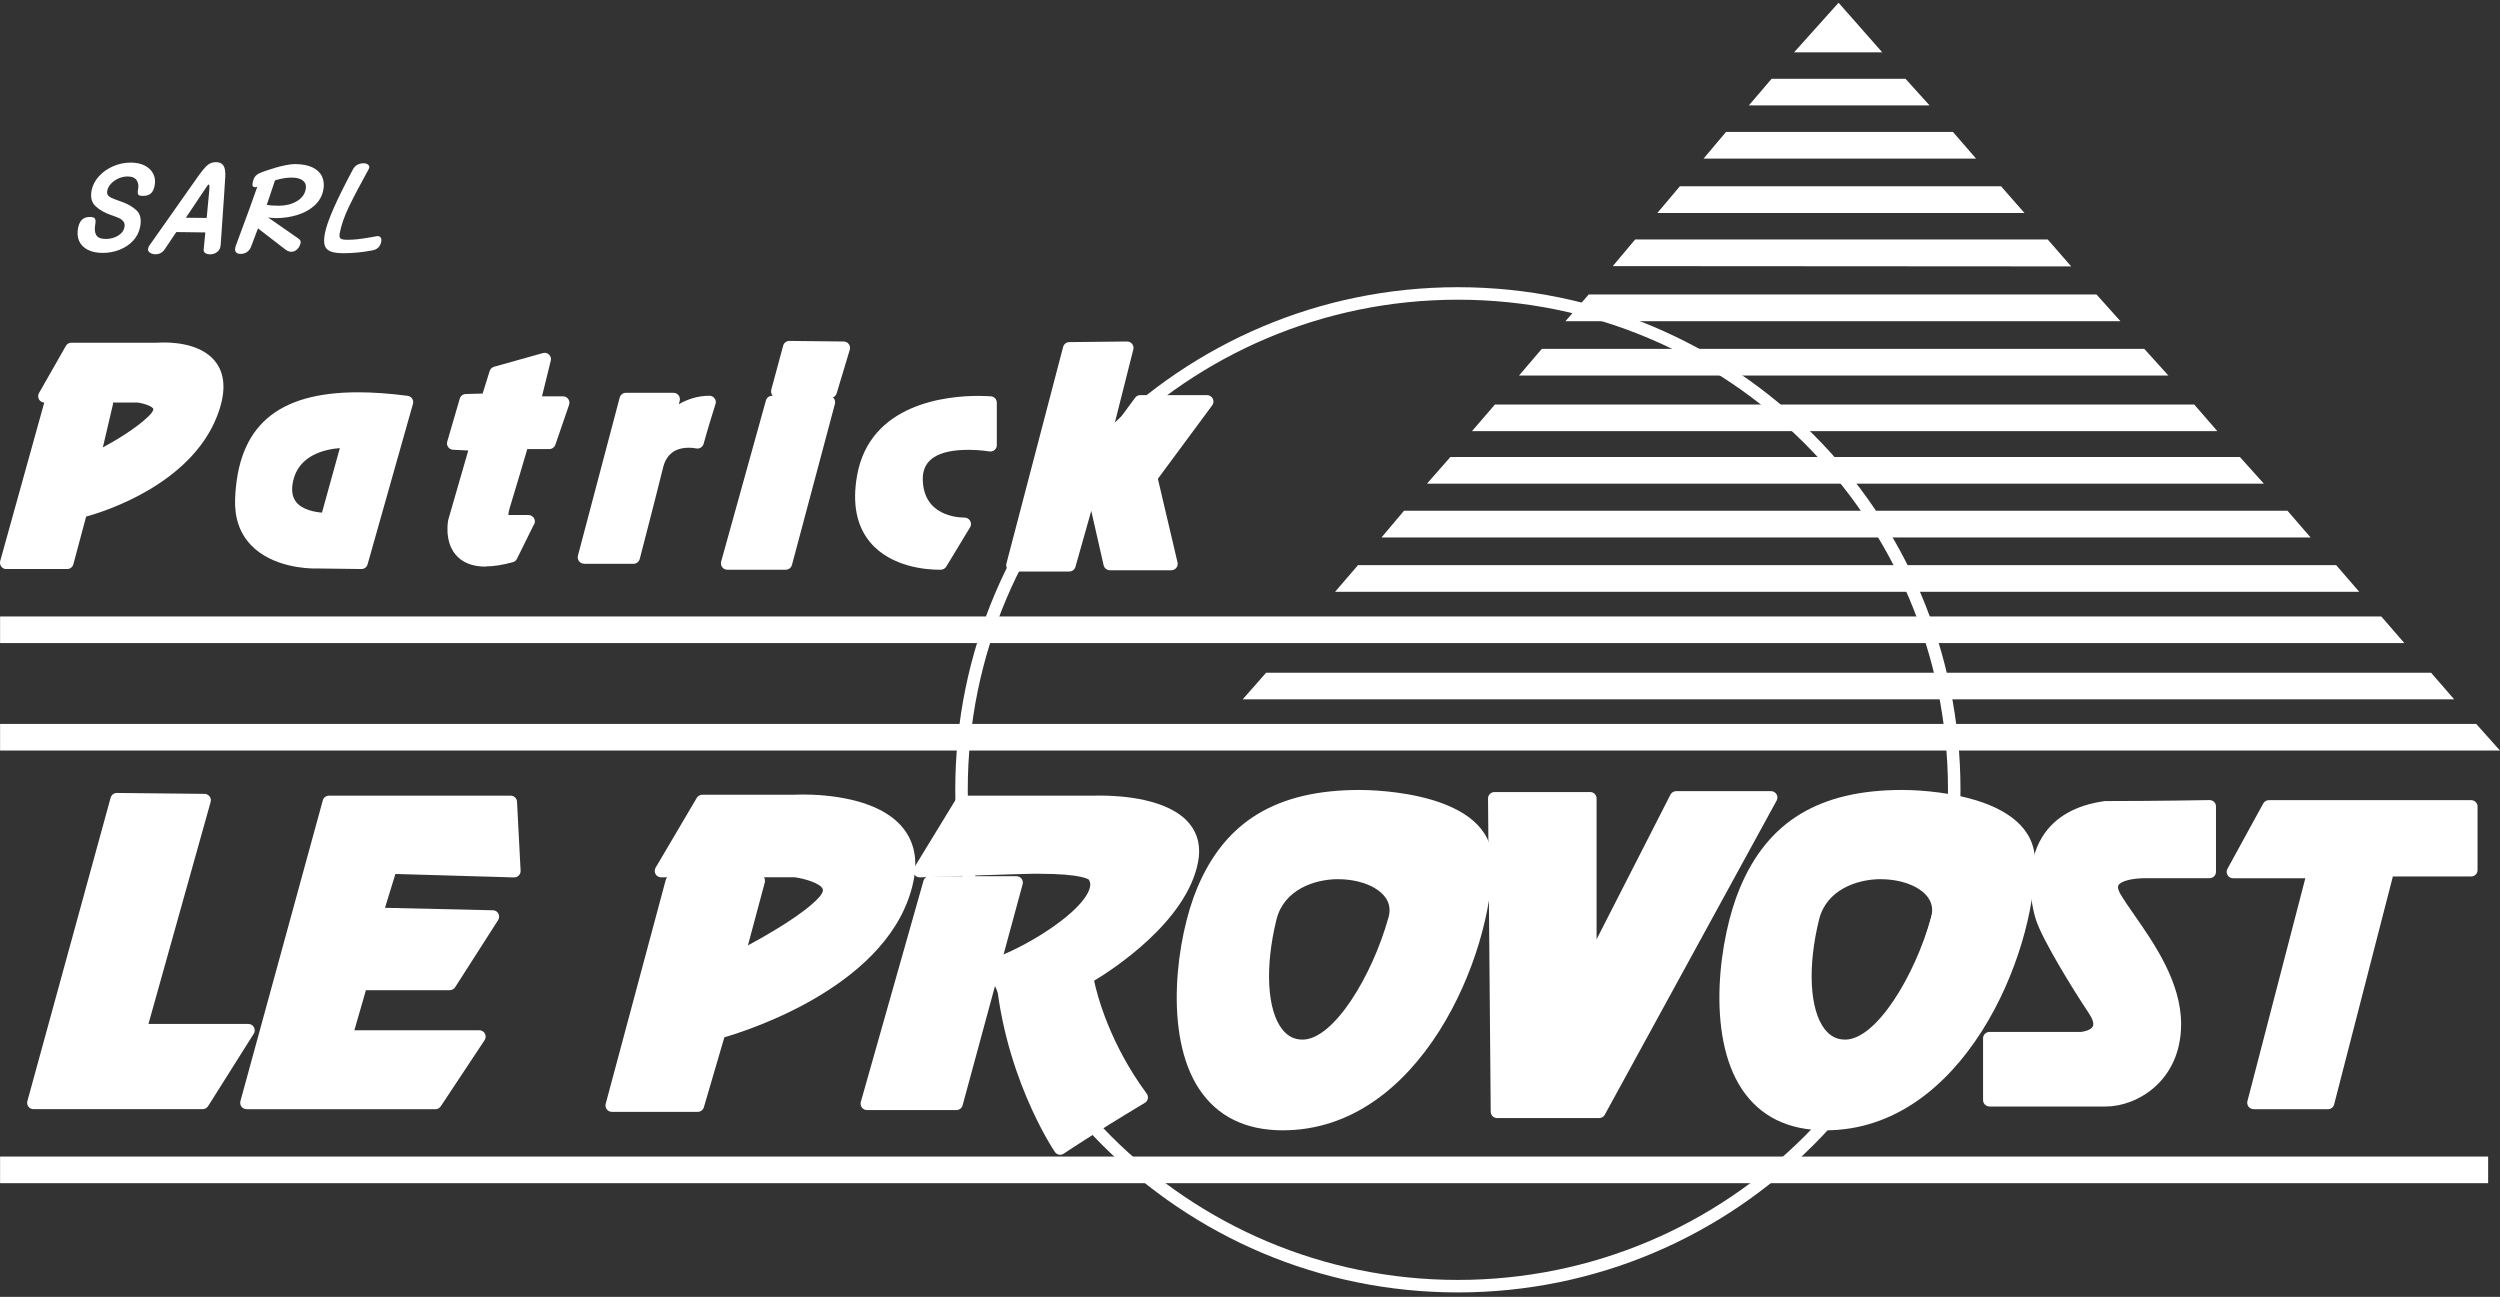
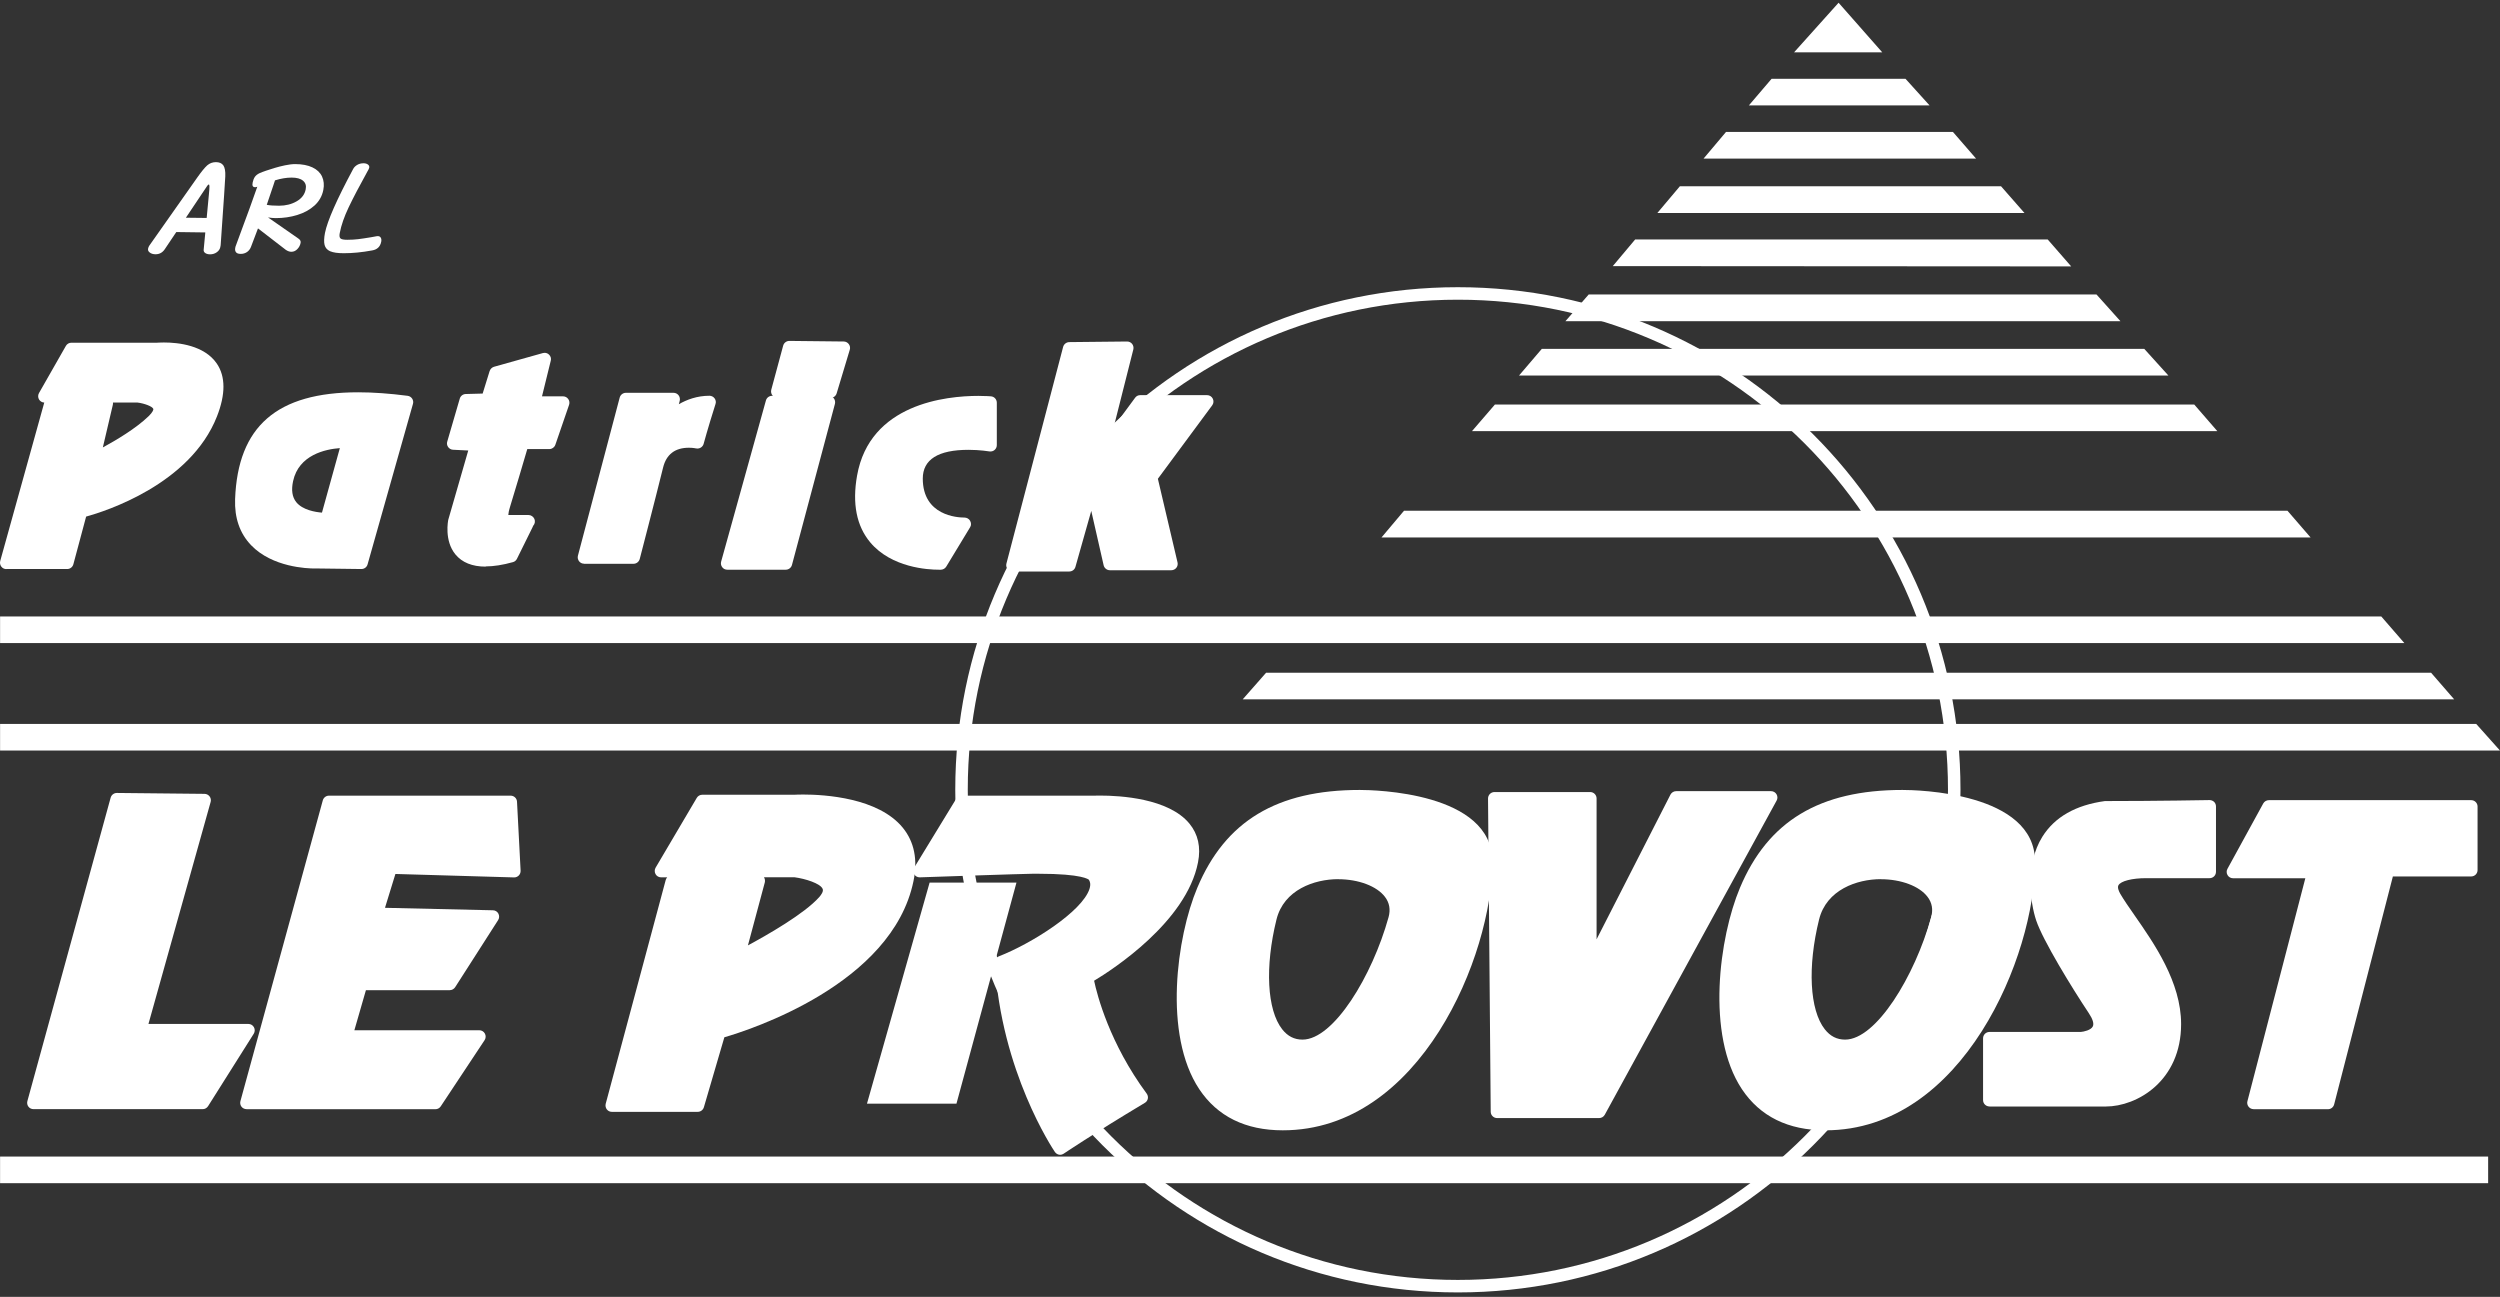
<svg xmlns="http://www.w3.org/2000/svg" width="160" height="83" viewBox="0 0 160 83" fill="none">
  <rect x="0" y="0" width="160" height="83" fill="#333333" stroke="none" />
  <g clip-path="url(#clip0_18_465)">
    <path d="M93.304 18.781C110.848 18.781 125.071 33.003 125.071 50.547C125.071 68.092 110.848 82.315 93.304 82.315C75.759 82.315 61.537 68.092 61.537 50.547C61.537 33.003 75.759 18.781 93.304 18.781Z" stroke="white" stroke-width="0.8" />
    <path fill-rule="evenodd" clip-rule="evenodd" d="M2.146 70.986C2.016 70.986 1.896 70.928 1.82 70.827C1.743 70.726 1.719 70.597 1.752 70.472L7.081 51.052C7.13 50.874 7.293 50.749 7.475 50.749L13.092 50.807C13.217 50.807 13.337 50.869 13.414 50.97C13.491 51.071 13.515 51.205 13.481 51.325L9.501 65.532H15.896C16.045 65.532 16.18 65.613 16.252 65.743C16.323 65.872 16.319 66.031 16.242 66.156L13.318 70.793C13.241 70.914 13.112 70.986 12.972 70.986H2.146Z" fill="white" />
    <path fill-rule="evenodd" clip-rule="evenodd" d="M7.475 51.157L2.146 70.578H12.972L15.896 65.94H8.964L13.088 51.215L7.475 51.157Z" fill="white" />
    <path fill-rule="evenodd" clip-rule="evenodd" d="M15.781 70.986C15.651 70.986 15.531 70.928 15.454 70.827C15.378 70.726 15.354 70.597 15.387 70.472L20.659 51.224C20.707 51.047 20.87 50.922 21.053 50.922H32.681C32.897 50.922 33.079 51.09 33.089 51.311L33.319 55.723C33.324 55.838 33.281 55.949 33.204 56.03C33.127 56.107 33.022 56.155 32.911 56.155L25.306 55.934L24.639 58.1L31.548 58.258C31.697 58.258 31.831 58.344 31.898 58.474C31.965 58.604 31.961 58.762 31.879 58.887L29.128 63.184C29.051 63.299 28.922 63.371 28.782 63.371H23.419L22.68 65.935H30.674C30.823 65.935 30.962 66.016 31.034 66.151C31.106 66.285 31.096 66.444 31.015 66.569L28.206 70.808C28.129 70.923 28.005 70.99 27.865 70.99H15.776L15.781 70.986Z" fill="white" />
    <path fill-rule="evenodd" clip-rule="evenodd" d="M21.052 51.33L15.781 70.578H27.87L30.679 66.338H22.142L23.117 62.958H28.787L31.538 58.661L24.092 58.488L25.009 55.507L32.916 55.737L32.685 51.325H21.057L21.052 51.33Z" fill="white" />
    <path fill-rule="evenodd" clip-rule="evenodd" d="M39.157 71.158C39.032 71.158 38.913 71.101 38.836 71C38.759 70.899 38.735 70.769 38.764 70.645L42.605 56.323C42.624 56.256 42.657 56.198 42.7 56.15H42.312C42.163 56.15 42.028 56.074 41.956 55.944C41.884 55.819 41.884 55.661 41.956 55.536L44.592 51.066C44.664 50.941 44.799 50.864 44.943 50.864H50.843C50.843 50.864 51.054 50.85 51.39 50.85C52.792 50.85 56.215 51.056 57.781 52.977C58.515 53.879 58.746 55.032 58.462 56.395C57.099 63.001 47.958 65.921 46.359 66.386L45.048 70.865C44.995 71.038 44.837 71.158 44.654 71.158H39.153H39.157ZM48.894 56.145C48.956 56.242 48.975 56.362 48.947 56.477L47.867 60.505C49.124 59.828 51.482 58.479 52.428 57.418C52.562 57.264 52.711 57.053 52.653 56.899C52.519 56.539 51.52 56.232 50.848 56.145H48.894Z" fill="white" />
    <path fill-rule="evenodd" clip-rule="evenodd" d="M42.993 56.429L39.153 70.75H44.655L46.028 66.055C46.028 66.055 56.633 63.237 58.059 56.314C59.207 50.754 50.838 51.273 50.838 51.273H44.938L42.302 55.742H50.896C50.896 55.742 54.103 56.141 52.73 57.691C51.357 59.237 47.228 61.302 47.228 61.302L48.548 56.376L42.989 56.434L42.993 56.429Z" fill="white" />
    <path fill-rule="evenodd" clip-rule="evenodd" d="M67.858 73.909C67.728 73.909 67.599 73.847 67.517 73.732C67.378 73.525 64.07 68.576 63.667 61.609C63.657 61.431 63.763 61.268 63.926 61.206C66.029 60.385 69.25 58.344 69.726 56.895C69.826 56.578 69.754 56.405 69.687 56.304C69.678 56.294 69.308 55.92 66.461 55.92H66.077C65.63 55.92 58.938 56.145 58.87 56.15C58.87 56.15 58.861 56.15 58.856 56.15C58.712 56.15 58.578 56.074 58.506 55.949C58.429 55.819 58.434 55.661 58.506 55.531L61.199 51.119C61.271 50.999 61.405 50.922 61.55 50.922H70.028C70.028 50.922 70.177 50.917 70.417 50.917C71.689 50.917 74.786 51.09 76.121 52.708C76.678 53.385 76.865 54.22 76.673 55.19C75.933 58.997 71.2 62.06 70.023 62.766C70.215 63.678 71.012 66.775 73.389 69.992C73.456 70.083 73.485 70.203 73.461 70.313C73.437 70.429 73.37 70.525 73.269 70.582C69.884 72.613 68.093 73.823 68.074 73.837C68.002 73.885 67.925 73.909 67.844 73.909H67.858Z" fill="white" />
    <path fill-rule="evenodd" clip-rule="evenodd" d="M58.861 55.742L61.554 51.33H70.033C70.033 51.33 77.081 50.989 76.274 55.113C75.472 59.237 69.572 62.56 69.572 62.56C69.572 62.56 70.143 66.285 73.067 70.237C69.63 72.301 67.853 73.501 67.853 73.501C67.853 73.501 64.473 68.518 64.075 61.585C66.711 60.553 71.051 57.687 70.033 56.083C69.63 55.454 66.538 55.512 66.082 55.512C65.626 55.512 58.861 55.742 58.861 55.742Z" fill="white" />
-     <path fill-rule="evenodd" clip-rule="evenodd" d="M55.486 71.043C55.356 71.043 55.236 70.986 55.159 70.88C55.082 70.779 55.058 70.645 55.092 70.525L59.101 56.376C59.149 56.198 59.312 56.078 59.495 56.078H65.054C65.179 56.078 65.299 56.136 65.381 56.237C65.457 56.338 65.481 56.467 65.448 56.592L61.607 70.741C61.559 70.918 61.396 71.043 61.213 71.043H55.486Z" fill="white" />
    <path fill-rule="evenodd" clip-rule="evenodd" d="M59.495 56.486H65.054L61.213 70.635H55.486L59.495 56.486Z" fill="white" />
    <path fill-rule="evenodd" clip-rule="evenodd" d="M95.815 71.557C95.589 71.557 95.406 71.374 95.406 71.154L95.234 51.104C95.234 50.994 95.277 50.888 95.354 50.812C95.43 50.735 95.536 50.691 95.642 50.691H101.773C101.998 50.691 102.181 50.874 102.181 51.1V60.116L106.91 50.855C106.982 50.72 107.121 50.634 107.275 50.634H113.348C113.492 50.634 113.627 50.711 113.699 50.836C113.771 50.96 113.775 51.114 113.703 51.239L102.704 71.346C102.632 71.475 102.493 71.557 102.344 71.557H95.815Z" fill="white" />
    <path fill-rule="evenodd" clip-rule="evenodd" d="M95.642 51.1H101.773V61.816L107.275 51.047H113.348L102.349 71.154H95.819L95.647 51.104L95.642 51.1Z" fill="white" />
    <path fill-rule="evenodd" clip-rule="evenodd" d="M82.098 72.34C79.712 72.34 77.912 71.451 76.75 69.704C74.436 66.218 75.305 59.958 76.625 56.822C78.42 52.545 81.728 50.557 87.024 50.557C87.912 50.557 95.512 50.687 95.512 55.147C95.512 61.148 90.903 72.34 82.098 72.34ZM85.651 56.266C84.119 56.266 82.165 56.943 81.695 58.849C80.946 61.878 81.09 64.639 82.06 65.873C82.41 66.319 82.833 66.535 83.361 66.535C85.348 66.535 87.816 62.483 88.868 58.7C89.002 58.215 88.925 57.773 88.637 57.399C88.118 56.712 86.942 56.27 85.646 56.27L85.651 56.266Z" fill="white" />
    <path fill-rule="evenodd" clip-rule="evenodd" d="M87.024 50.96C81.695 50.96 78.66 53.025 76.999 56.976C75.338 60.927 73.903 71.927 82.098 71.927C90.293 71.927 95.104 61.446 95.104 55.142C95.104 50.898 87.024 50.96 87.024 50.96ZM89.261 58.81C88.287 62.305 85.766 66.943 83.361 66.943C80.955 66.943 80.211 63.16 81.301 58.752C82.372 54.417 90.221 55.387 89.266 58.81H89.261Z" fill="white" />
    <path fill-rule="evenodd" clip-rule="evenodd" d="M116.829 72.34C114.443 72.34 112.642 71.451 111.48 69.704C109.166 66.218 110.035 59.958 111.356 56.822C113.151 52.545 116.459 50.557 121.755 50.557C122.643 50.557 130.243 50.687 130.243 55.147C130.243 61.148 125.634 72.34 116.829 72.34ZM120.377 56.266C118.845 56.266 116.891 56.943 116.421 58.849C115.672 61.878 115.816 64.639 116.786 65.873C117.136 66.319 117.559 66.535 118.087 66.535C120.074 66.535 122.542 62.483 123.594 58.7C123.728 58.215 123.651 57.773 123.363 57.399C122.845 56.712 121.668 56.27 120.372 56.27L120.377 56.266Z" fill="white" />
    <path fill-rule="evenodd" clip-rule="evenodd" d="M121.755 50.96C116.426 50.96 113.391 53.025 111.73 56.976C110.069 60.927 108.633 71.927 116.829 71.927C125.024 71.927 129.835 61.446 129.835 55.142C129.835 50.898 121.755 50.96 121.755 50.96ZM123.987 58.81C123.013 62.305 120.492 66.943 118.087 66.943C115.681 66.943 114.937 63.16 116.027 58.752C117.098 54.417 124.947 55.387 123.992 58.81H123.987Z" fill="white" />
    <path fill-rule="evenodd" clip-rule="evenodd" d="M127.324 70.813C127.098 70.813 126.916 70.63 126.916 70.405V66.453C126.916 66.228 127.098 66.045 127.324 66.045H133.167C133.354 66.031 133.825 65.93 133.94 65.69C134.026 65.517 133.935 65.219 133.685 64.845C132.61 63.232 130.747 60.193 130.315 58.906C129.936 57.764 129.59 55.349 130.713 53.548C131.501 52.29 132.845 51.522 134.718 51.268C138.035 51.268 141.41 51.205 141.41 51.205H141.415C141.521 51.205 141.626 51.248 141.703 51.32C141.78 51.397 141.823 51.503 141.823 51.613V55.795C141.823 56.021 141.641 56.203 141.415 56.203H137.574C137.55 56.203 137.469 56.203 137.349 56.203C136.446 56.203 135.735 56.386 135.582 56.654C135.5 56.798 135.601 57.029 135.697 57.202C135.927 57.595 136.244 58.056 136.614 58.584C137.867 60.385 139.591 62.853 139.591 65.541C139.591 69.18 136.772 70.817 134.77 70.817H127.324V70.813Z" fill="white" />
    <path fill-rule="evenodd" clip-rule="evenodd" d="M141.42 51.613V55.795H137.579C137.579 55.795 134.314 55.622 135.346 57.399C136.379 59.175 139.187 62.209 139.187 65.536C139.187 68.864 136.667 70.405 134.775 70.405H127.329V66.453H133.172C133.172 66.453 135.178 66.338 134.031 64.619C132.884 62.901 131.107 59.977 130.709 58.776C130.31 57.571 129.278 52.415 134.775 51.671C138.04 51.671 141.42 51.613 141.42 51.613Z" fill="white" />
    <path fill-rule="evenodd" clip-rule="evenodd" d="M144.228 70.986C144.104 70.986 143.984 70.928 143.907 70.827C143.83 70.726 143.801 70.597 143.835 70.477L147.541 56.208H142.913C142.769 56.208 142.634 56.131 142.562 56.006C142.49 55.882 142.486 55.728 142.558 55.603L144.848 51.421C144.92 51.292 145.059 51.21 145.208 51.21H158.156C158.382 51.21 158.564 51.392 158.564 51.618V55.685C158.564 55.91 158.382 56.093 158.156 56.093H153.144L149.385 70.683C149.337 70.866 149.174 70.99 148.991 70.99H144.233L144.228 70.986Z" fill="white" />
    <path fill-rule="evenodd" clip-rule="evenodd" d="M145.198 51.613L142.908 55.795H148.064L144.228 70.578H148.986L152.822 55.685H158.152V51.618H145.203L145.198 51.613Z" fill="white" />
    <path fill-rule="evenodd" clip-rule="evenodd" d="M0.408 36.423C0.278 36.423 0.158 36.365 0.082 36.26C0.005 36.159 -0.019 36.024 0.014 35.904L2.833 25.764C2.693 25.76 2.568 25.683 2.496 25.563C2.424 25.438 2.424 25.279 2.496 25.155L4.215 22.14C4.287 22.01 4.422 21.933 4.571 21.933H10.063C10.063 21.933 10.236 21.919 10.49 21.919C11.412 21.919 13.073 22.096 13.875 23.268C14.441 24.099 14.441 25.236 13.885 26.653C12.175 30.998 6.736 32.726 5.512 33.062L4.695 36.115C4.647 36.293 4.484 36.418 4.302 36.418H0.408V36.423ZM7.23 25.764C7.235 25.812 7.23 25.86 7.221 25.909L6.582 28.636C7.403 28.189 8.699 27.426 9.52 26.629C9.784 26.369 9.828 26.216 9.813 26.172C9.756 26.005 9.213 25.812 8.805 25.764H7.23Z" fill="white" />
    <path fill-rule="evenodd" clip-rule="evenodd" d="M3.236 25.856L0.408 36.015H4.302L5.18 32.731C5.18 32.731 11.671 31.166 13.505 26.504C15.339 21.842 10.068 22.341 10.068 22.341H4.571L2.852 25.356H8.848C8.848 25.356 11.138 25.625 9.804 26.922C8.469 28.223 5.982 29.404 5.982 29.404L6.822 25.812L3.231 25.851L3.236 25.856Z" fill="white" />
    <path fill-rule="evenodd" clip-rule="evenodd" d="M20.145 36.384C19.67 36.384 17.433 36.308 16.074 34.896C15.349 34.142 15.003 33.153 15.046 31.948C15.219 27.282 17.721 25.107 22.925 25.107C23.88 25.107 24.941 25.183 26.089 25.332C26.209 25.347 26.31 25.414 26.377 25.51C26.444 25.611 26.463 25.731 26.43 25.846L23.525 36.12C23.477 36.298 23.314 36.418 23.131 36.418L20.145 36.38V36.384ZM21.753 28.679C20.837 28.746 19.122 29.106 18.758 30.791C18.633 31.372 18.7 31.809 18.959 32.136C19.367 32.644 20.188 32.774 20.606 32.808L21.749 28.683L21.753 28.679Z" fill="white" />
    <path fill-rule="evenodd" clip-rule="evenodd" d="M15.454 31.963C15.301 36.087 20.155 35.971 20.155 35.971L23.131 36.01L26.036 25.736C17.783 24.665 15.618 27.608 15.454 31.963ZM20.918 33.225C20.918 33.225 17.788 33.34 18.359 30.705C18.93 28.069 22.291 28.261 22.291 28.261L20.913 33.225H20.918Z" fill="white" />
    <path fill-rule="evenodd" clip-rule="evenodd" d="M31.087 36.264C30.223 36.264 29.57 36 29.142 35.477C28.422 34.594 28.677 33.316 28.691 33.259L29.968 28.832L28.994 28.784C28.869 28.779 28.753 28.712 28.681 28.611C28.609 28.511 28.585 28.381 28.624 28.261L29.426 25.51C29.474 25.342 29.627 25.222 29.805 25.217L30.89 25.188L31.336 23.748C31.38 23.618 31.485 23.513 31.615 23.474L34.745 22.596C34.784 22.586 34.817 22.581 34.856 22.581C34.961 22.581 35.062 22.62 35.139 22.697C35.245 22.797 35.288 22.946 35.249 23.085L34.688 25.366H36.037C36.166 25.366 36.291 25.428 36.368 25.539C36.445 25.644 36.464 25.784 36.421 25.909L35.542 28.467C35.484 28.631 35.331 28.741 35.158 28.741H33.746C33.521 29.5 32.926 31.53 32.647 32.423C32.561 32.697 32.537 32.865 32.532 32.961H33.823C33.987 32.961 34.135 33.062 34.203 33.216C34.265 33.364 34.231 33.537 34.121 33.653C34.135 33.653 33.958 33.989 33.084 35.765C33.031 35.871 32.94 35.947 32.83 35.976C32.177 36.159 31.591 36.25 31.087 36.25V36.264Z" fill="white" />
    <path fill-rule="evenodd" clip-rule="evenodd" d="M31.725 23.868L31.192 25.587L29.819 25.625L29.017 28.376L30.506 28.453L29.09 33.34C29.09 33.34 28.365 36.816 32.719 35.592C33.785 33.413 33.823 33.374 33.823 33.374H32.335C32.335 33.374 31.913 33.413 32.258 32.303C32.599 31.194 33.444 28.333 33.444 28.333H35.163L36.041 25.774H34.169L34.856 22.985L31.725 23.863V23.868Z" fill="white" />
    <path fill-rule="evenodd" clip-rule="evenodd" d="M37.381 36.077C37.256 36.077 37.136 36.02 37.059 35.919C36.983 35.818 36.954 35.688 36.987 35.563L39.661 25.443C39.709 25.265 39.873 25.14 40.055 25.14H43.109C43.233 25.14 43.353 25.198 43.43 25.299C43.507 25.4 43.531 25.529 43.502 25.654L43.445 25.87C43.944 25.582 44.606 25.328 45.404 25.328C45.533 25.328 45.658 25.39 45.735 25.496C45.812 25.601 45.836 25.736 45.792 25.86C45.269 27.507 45.039 28.391 45.034 28.4C44.986 28.583 44.818 28.707 44.635 28.707C44.606 28.707 44.573 28.707 44.544 28.698C44.544 28.698 44.352 28.655 44.088 28.655C43.2 28.655 42.643 29.082 42.437 29.927C41.937 31.953 40.943 35.775 40.943 35.775C40.895 35.952 40.732 36.082 40.55 36.082H37.381V36.077Z" fill="white" />
    <path fill-rule="evenodd" clip-rule="evenodd" d="M40.055 25.548H43.109L42.729 26.96C42.729 26.96 43.761 25.736 45.404 25.736C44.866 27.416 44.64 28.295 44.64 28.295C44.64 28.295 42.537 27.8 42.043 29.821C41.544 31.847 40.554 35.664 40.554 35.664H37.386L40.06 25.544L40.055 25.548Z" fill="white" />
    <path fill-rule="evenodd" clip-rule="evenodd" d="M49.753 25.462C49.628 25.462 49.508 25.404 49.432 25.303C49.355 25.203 49.331 25.073 49.36 24.948L50.123 22.12C50.171 21.943 50.334 21.818 50.517 21.818L53.997 21.856C54.127 21.856 54.247 21.919 54.324 22.024C54.401 22.13 54.425 22.26 54.386 22.384L53.546 25.174C53.493 25.347 53.335 25.467 53.157 25.467H49.758L49.753 25.462Z" fill="white" />
    <path fill-rule="evenodd" clip-rule="evenodd" d="M50.517 22.226L49.753 25.054H53.152L53.993 22.265L50.517 22.226Z" fill="white" />
    <path fill-rule="evenodd" clip-rule="evenodd" d="M46.546 36.461C46.416 36.461 46.297 36.404 46.22 36.298C46.143 36.197 46.119 36.063 46.153 35.943L49.019 25.63C49.067 25.452 49.23 25.332 49.412 25.332H53.042C53.167 25.332 53.287 25.39 53.364 25.491C53.441 25.592 53.465 25.721 53.436 25.846L50.685 36.159C50.637 36.336 50.473 36.461 50.291 36.461H46.546Z" fill="white" />
    <path fill-rule="evenodd" clip-rule="evenodd" d="M49.412 25.74H53.042L50.291 36.053H46.546L49.412 25.74Z" fill="white" />
    <path fill-rule="evenodd" clip-rule="evenodd" d="M60.08 36.461C59.399 36.461 57.06 36.336 55.697 34.714C54.818 33.667 54.535 32.231 54.852 30.441C55.663 25.837 60.551 25.337 62.615 25.337C63.115 25.337 63.427 25.366 63.427 25.366C63.638 25.385 63.796 25.563 63.796 25.774V28.487C63.796 28.607 63.744 28.722 63.652 28.799C63.58 28.861 63.484 28.895 63.388 28.895C63.364 28.895 63.34 28.895 63.316 28.89C63.312 28.89 62.721 28.789 61.982 28.789C60.042 28.789 59.058 29.408 59.058 30.628C59.058 33.004 61.276 33.124 61.722 33.124C61.871 33.124 62.015 33.201 62.087 33.331C62.159 33.461 62.169 33.619 62.087 33.744L60.56 36.264C60.488 36.38 60.368 36.452 60.229 36.461H60.071H60.08Z" fill="white" />
    <path fill-rule="evenodd" clip-rule="evenodd" d="M63.388 25.779V28.491C63.388 28.491 58.654 27.651 58.654 30.628C58.654 33.605 61.746 33.533 61.746 33.533L60.22 36.053C60.22 36.053 54.228 36.346 55.255 30.513C56.211 25.087 63.388 25.779 63.388 25.779Z" fill="white" />
    <path fill-rule="evenodd" clip-rule="evenodd" d="M64.805 36.576C64.68 36.576 64.56 36.519 64.483 36.418C64.406 36.317 64.377 36.188 64.411 36.068L68.04 22.202C68.088 22.024 68.247 21.9 68.429 21.895L72.136 21.856C72.261 21.856 72.381 21.914 72.457 22.01C72.534 22.111 72.563 22.241 72.534 22.36L71.286 27.301L72.65 25.452C72.726 25.347 72.846 25.289 72.976 25.289H77.254C77.407 25.289 77.551 25.376 77.619 25.515C77.686 25.654 77.676 25.817 77.58 25.942L74.104 30.642L75.362 35.995C75.391 36.115 75.362 36.245 75.285 36.341C75.209 36.437 75.088 36.495 74.964 36.495H71.032C70.84 36.495 70.676 36.36 70.633 36.178L69.841 32.697L68.828 36.279C68.78 36.456 68.617 36.576 68.434 36.576H64.805Z" fill="white" />
    <path fill-rule="evenodd" clip-rule="evenodd" d="M68.429 22.303L64.8 36.168H68.429L69.879 31.05L71.022 36.092H74.954L73.653 30.551L77.244 25.702H72.966L70.369 29.216L72.126 22.265L68.42 22.303H68.429Z" fill="white" />
    <path d="M159.241 74.02H0.005V75.724H159.241V74.02Z" fill="white" />
    <path fill-rule="evenodd" clip-rule="evenodd" d="M160 48.036H0.005V46.332H158.478L160 48.036Z" fill="white" />
    <path fill-rule="evenodd" clip-rule="evenodd" d="M153.879 41.157H0.005V39.452H152.4L153.879 41.157Z" fill="white" />
-     <path fill-rule="evenodd" clip-rule="evenodd" d="M150.993 37.877H85.444L86.913 36.168H149.514L150.993 37.877Z" fill="white" />
+     <path fill-rule="evenodd" clip-rule="evenodd" d="M150.993 37.877H85.444H149.514L150.993 37.877Z" fill="white" />
    <path fill-rule="evenodd" clip-rule="evenodd" d="M147.877 34.397H88.416L89.856 32.688H146.399L147.877 34.397Z" fill="white" />
-     <path fill-rule="evenodd" clip-rule="evenodd" d="M144.886 30.954H91.326L92.823 29.25H143.355L144.886 30.954Z" fill="white" />
    <path fill-rule="evenodd" clip-rule="evenodd" d="M141.91 27.594H94.206L95.675 25.889H140.431L141.91 27.594Z" fill="white" />
    <path fill-rule="evenodd" clip-rule="evenodd" d="M138.779 24.036H97.216L98.676 22.327H137.233L138.779 24.036Z" fill="white" />
    <path fill-rule="evenodd" clip-rule="evenodd" d="M135.707 20.555H100.188L101.677 18.846H134.175L135.707 20.555Z" fill="white" />
    <path fill-rule="evenodd" clip-rule="evenodd" d="M132.557 17.05L103.218 17.031L104.649 15.327H131.054L132.557 17.05Z" fill="white" />
    <path fill-rule="evenodd" clip-rule="evenodd" d="M129.566 13.632H106.07L107.51 11.923H128.068L129.566 13.632Z" fill="white" />
    <path fill-rule="evenodd" clip-rule="evenodd" d="M126.469 10.151H109.027L110.467 8.442H124.986L126.469 10.151Z" fill="white" />
    <path fill-rule="evenodd" clip-rule="evenodd" d="M123.493 6.747H111.927L113.382 5.043H121.952L123.493 6.747Z" fill="white" />
    <path fill-rule="evenodd" clip-rule="evenodd" d="M120.463 3.348H114.822L117.669 0.175L120.463 3.348Z" fill="white" />
    <path fill-rule="evenodd" clip-rule="evenodd" d="M157.066 44.757H79.534L81.032 43.053H155.588L157.066 44.757Z" fill="white" />
-     <path d="M5.622 15.989C5.358 15.855 5.176 15.668 5.065 15.428C4.96 15.188 4.935 14.904 4.998 14.583C5.046 14.347 5.128 14.175 5.248 14.059C5.368 13.944 5.536 13.886 5.747 13.886C5.934 13.886 6.045 13.925 6.083 14.002C6.121 14.079 6.126 14.189 6.102 14.328C6.045 14.631 6.059 14.871 6.155 15.039C6.251 15.207 6.453 15.293 6.765 15.293C7.058 15.293 7.322 15.226 7.552 15.087C7.783 14.948 7.922 14.765 7.965 14.535C7.994 14.386 7.97 14.266 7.898 14.175C7.821 14.083 7.73 14.007 7.61 13.954C7.494 13.901 7.317 13.834 7.091 13.757C6.707 13.627 6.385 13.445 6.126 13.205C5.867 12.97 5.776 12.629 5.862 12.187C5.929 11.851 6.088 11.544 6.337 11.275C6.587 11.001 6.89 10.79 7.25 10.636C7.61 10.483 7.979 10.406 8.368 10.406C8.719 10.406 9.016 10.468 9.266 10.598C9.516 10.727 9.698 10.905 9.809 11.126C9.924 11.352 9.953 11.606 9.895 11.889C9.847 12.124 9.765 12.288 9.645 12.389C9.525 12.485 9.362 12.537 9.156 12.537C8.983 12.537 8.877 12.509 8.844 12.441C8.81 12.379 8.805 12.273 8.834 12.129C8.882 11.88 8.853 11.678 8.738 11.524C8.627 11.371 8.435 11.294 8.171 11.294C7.97 11.294 7.773 11.337 7.586 11.419C7.394 11.505 7.235 11.616 7.106 11.755C6.976 11.894 6.899 12.043 6.866 12.201C6.842 12.317 6.856 12.408 6.899 12.48C6.947 12.552 7.019 12.609 7.12 12.658C7.221 12.706 7.384 12.768 7.61 12.85L7.807 12.921C8.195 13.056 8.507 13.243 8.748 13.474C8.988 13.704 9.06 14.055 8.968 14.52C8.901 14.861 8.752 15.159 8.517 15.409C8.282 15.658 7.994 15.85 7.653 15.985C7.312 16.119 6.952 16.186 6.577 16.186C6.203 16.186 5.877 16.119 5.612 15.985L5.622 15.989Z" fill="white" />
    <path d="M14.11 15.725C14.11 15.725 14.11 15.773 14.105 15.797C14.077 15.937 14 16.057 13.875 16.143C13.75 16.234 13.606 16.277 13.448 16.277C13.328 16.277 13.227 16.253 13.145 16.201C13.064 16.148 13.025 16.076 13.035 15.985L13.14 14.876L11.283 14.851L11.124 15.087C10.999 15.279 10.802 15.567 10.538 15.961C10.394 16.167 10.202 16.273 9.957 16.273C9.799 16.273 9.669 16.234 9.573 16.153C9.473 16.076 9.449 15.975 9.492 15.855C9.516 15.788 9.54 15.745 9.559 15.716C10.946 13.757 11.964 12.307 12.622 11.366C12.886 10.992 13.097 10.732 13.256 10.588C13.414 10.449 13.601 10.377 13.818 10.377C14.034 10.377 14.192 10.444 14.293 10.583C14.389 10.723 14.432 10.958 14.418 11.289C14.398 11.664 14.374 12.076 14.341 12.523C14.307 12.97 14.283 13.291 14.274 13.488C14.274 13.488 14.13 15.596 14.12 15.725H14.11ZM13.227 13.954L13.371 12.427C13.395 12.192 13.405 12.033 13.405 11.942C13.405 11.851 13.39 11.808 13.361 11.808C13.337 11.808 13.309 11.832 13.27 11.884C13.232 11.937 13.169 12.024 13.092 12.149L12.934 12.384L11.897 13.934L13.232 13.949L13.227 13.954Z" fill="white" />
    <path d="M20.136 13.147C19.833 13.421 19.468 13.623 19.031 13.757C18.599 13.892 18.138 13.959 17.654 13.959C17.495 13.959 17.332 13.944 17.154 13.915L19.099 15.269C19.214 15.346 19.262 15.437 19.238 15.548C19.209 15.697 19.142 15.826 19.031 15.941C18.921 16.057 18.791 16.114 18.647 16.114C18.537 16.114 18.422 16.076 18.297 15.994L16.511 14.617L16.064 15.797C16.012 15.937 15.925 16.047 15.81 16.129C15.695 16.206 15.565 16.249 15.411 16.249C15.258 16.249 15.162 16.215 15.104 16.143C15.047 16.071 15.032 15.975 15.056 15.86C15.066 15.807 15.075 15.764 15.09 15.735C15.272 15.245 15.445 14.77 15.613 14.314L15.978 13.325C16.165 12.806 16.328 12.35 16.468 11.947L16.448 11.957C16.405 11.971 16.367 11.981 16.328 11.981C16.256 11.981 16.208 11.957 16.18 11.914C16.151 11.866 16.146 11.789 16.17 11.683C16.199 11.544 16.242 11.424 16.309 11.323C16.376 11.227 16.477 11.145 16.621 11.078C16.693 11.044 16.751 11.021 16.799 11.006C16.799 11.006 18.124 10.502 18.887 10.502C19.334 10.502 19.704 10.574 19.996 10.713C20.289 10.852 20.496 11.049 20.611 11.299C20.726 11.549 20.755 11.837 20.693 12.153C20.616 12.552 20.424 12.883 20.126 13.157L20.136 13.147ZM17.596 11.553L17.5 11.846L17.073 13.109C17.26 13.147 17.524 13.166 17.86 13.166C18.287 13.166 18.666 13.07 18.988 12.883C19.31 12.696 19.502 12.442 19.564 12.12C19.612 11.885 19.555 11.702 19.396 11.568C19.238 11.433 18.993 11.366 18.666 11.366C18.34 11.366 17.975 11.424 17.596 11.544V11.553Z" fill="white" />
    <path d="M21.129 16.081C20.937 15.994 20.822 15.86 20.774 15.678C20.726 15.49 20.736 15.236 20.798 14.909C20.952 14.136 21.552 12.773 22.603 10.814C22.661 10.704 22.752 10.617 22.867 10.55C22.983 10.483 23.117 10.449 23.271 10.449C23.386 10.449 23.477 10.478 23.549 10.531C23.621 10.584 23.645 10.651 23.631 10.732C23.631 10.747 23.616 10.78 23.597 10.824L23.482 11.035C22.987 11.928 22.599 12.672 22.315 13.267C22.032 13.863 21.84 14.41 21.744 14.914C21.71 15.087 21.725 15.202 21.792 15.26C21.854 15.318 21.998 15.346 22.224 15.346C22.474 15.346 22.704 15.332 22.911 15.308C23.117 15.284 23.395 15.241 23.751 15.183C23.909 15.149 24.029 15.13 24.116 15.116C24.231 15.101 24.312 15.125 24.36 15.197C24.409 15.27 24.418 15.356 24.399 15.466C24.337 15.788 24.14 15.975 23.813 16.028C23.17 16.148 22.565 16.206 21.998 16.206C21.61 16.206 21.322 16.163 21.134 16.081H21.129Z" fill="white" />
  </g>
  <defs>
    <clipPath id="clip0_18_465">
      <rect width="160" height="82.54" fill="white" transform="translate(0 0.175)" />
    </clipPath>
  </defs>
</svg>